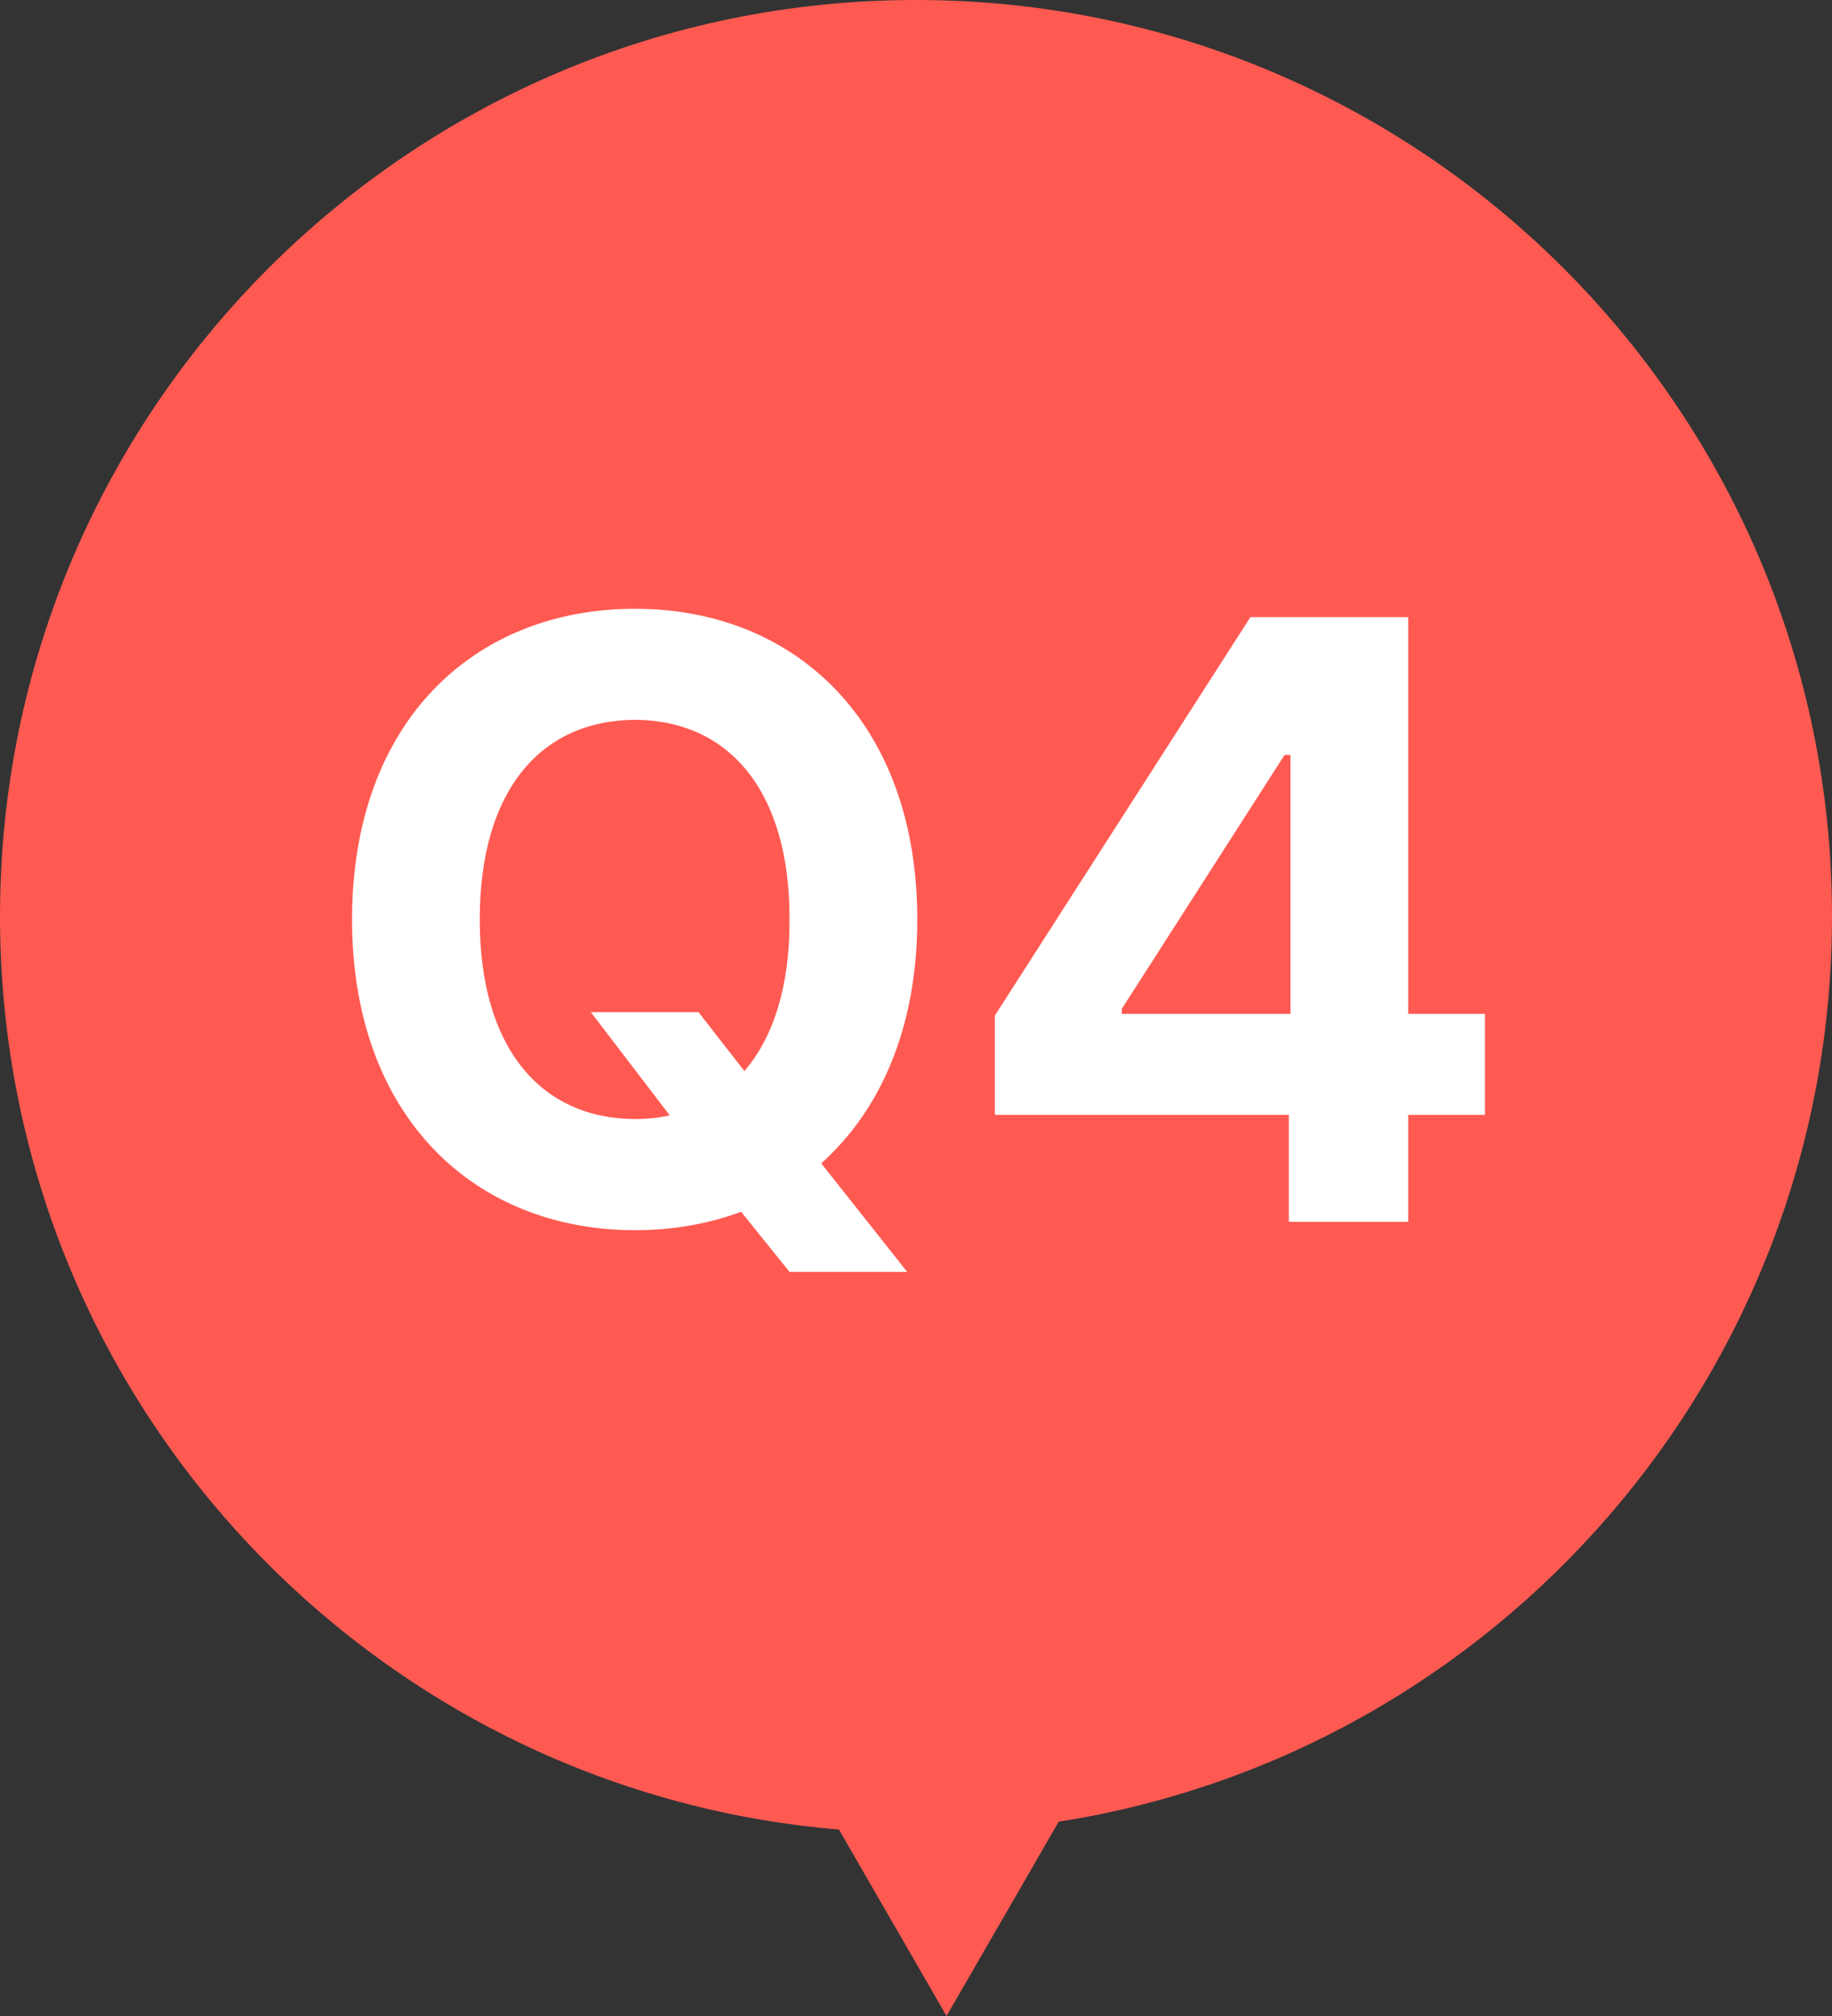
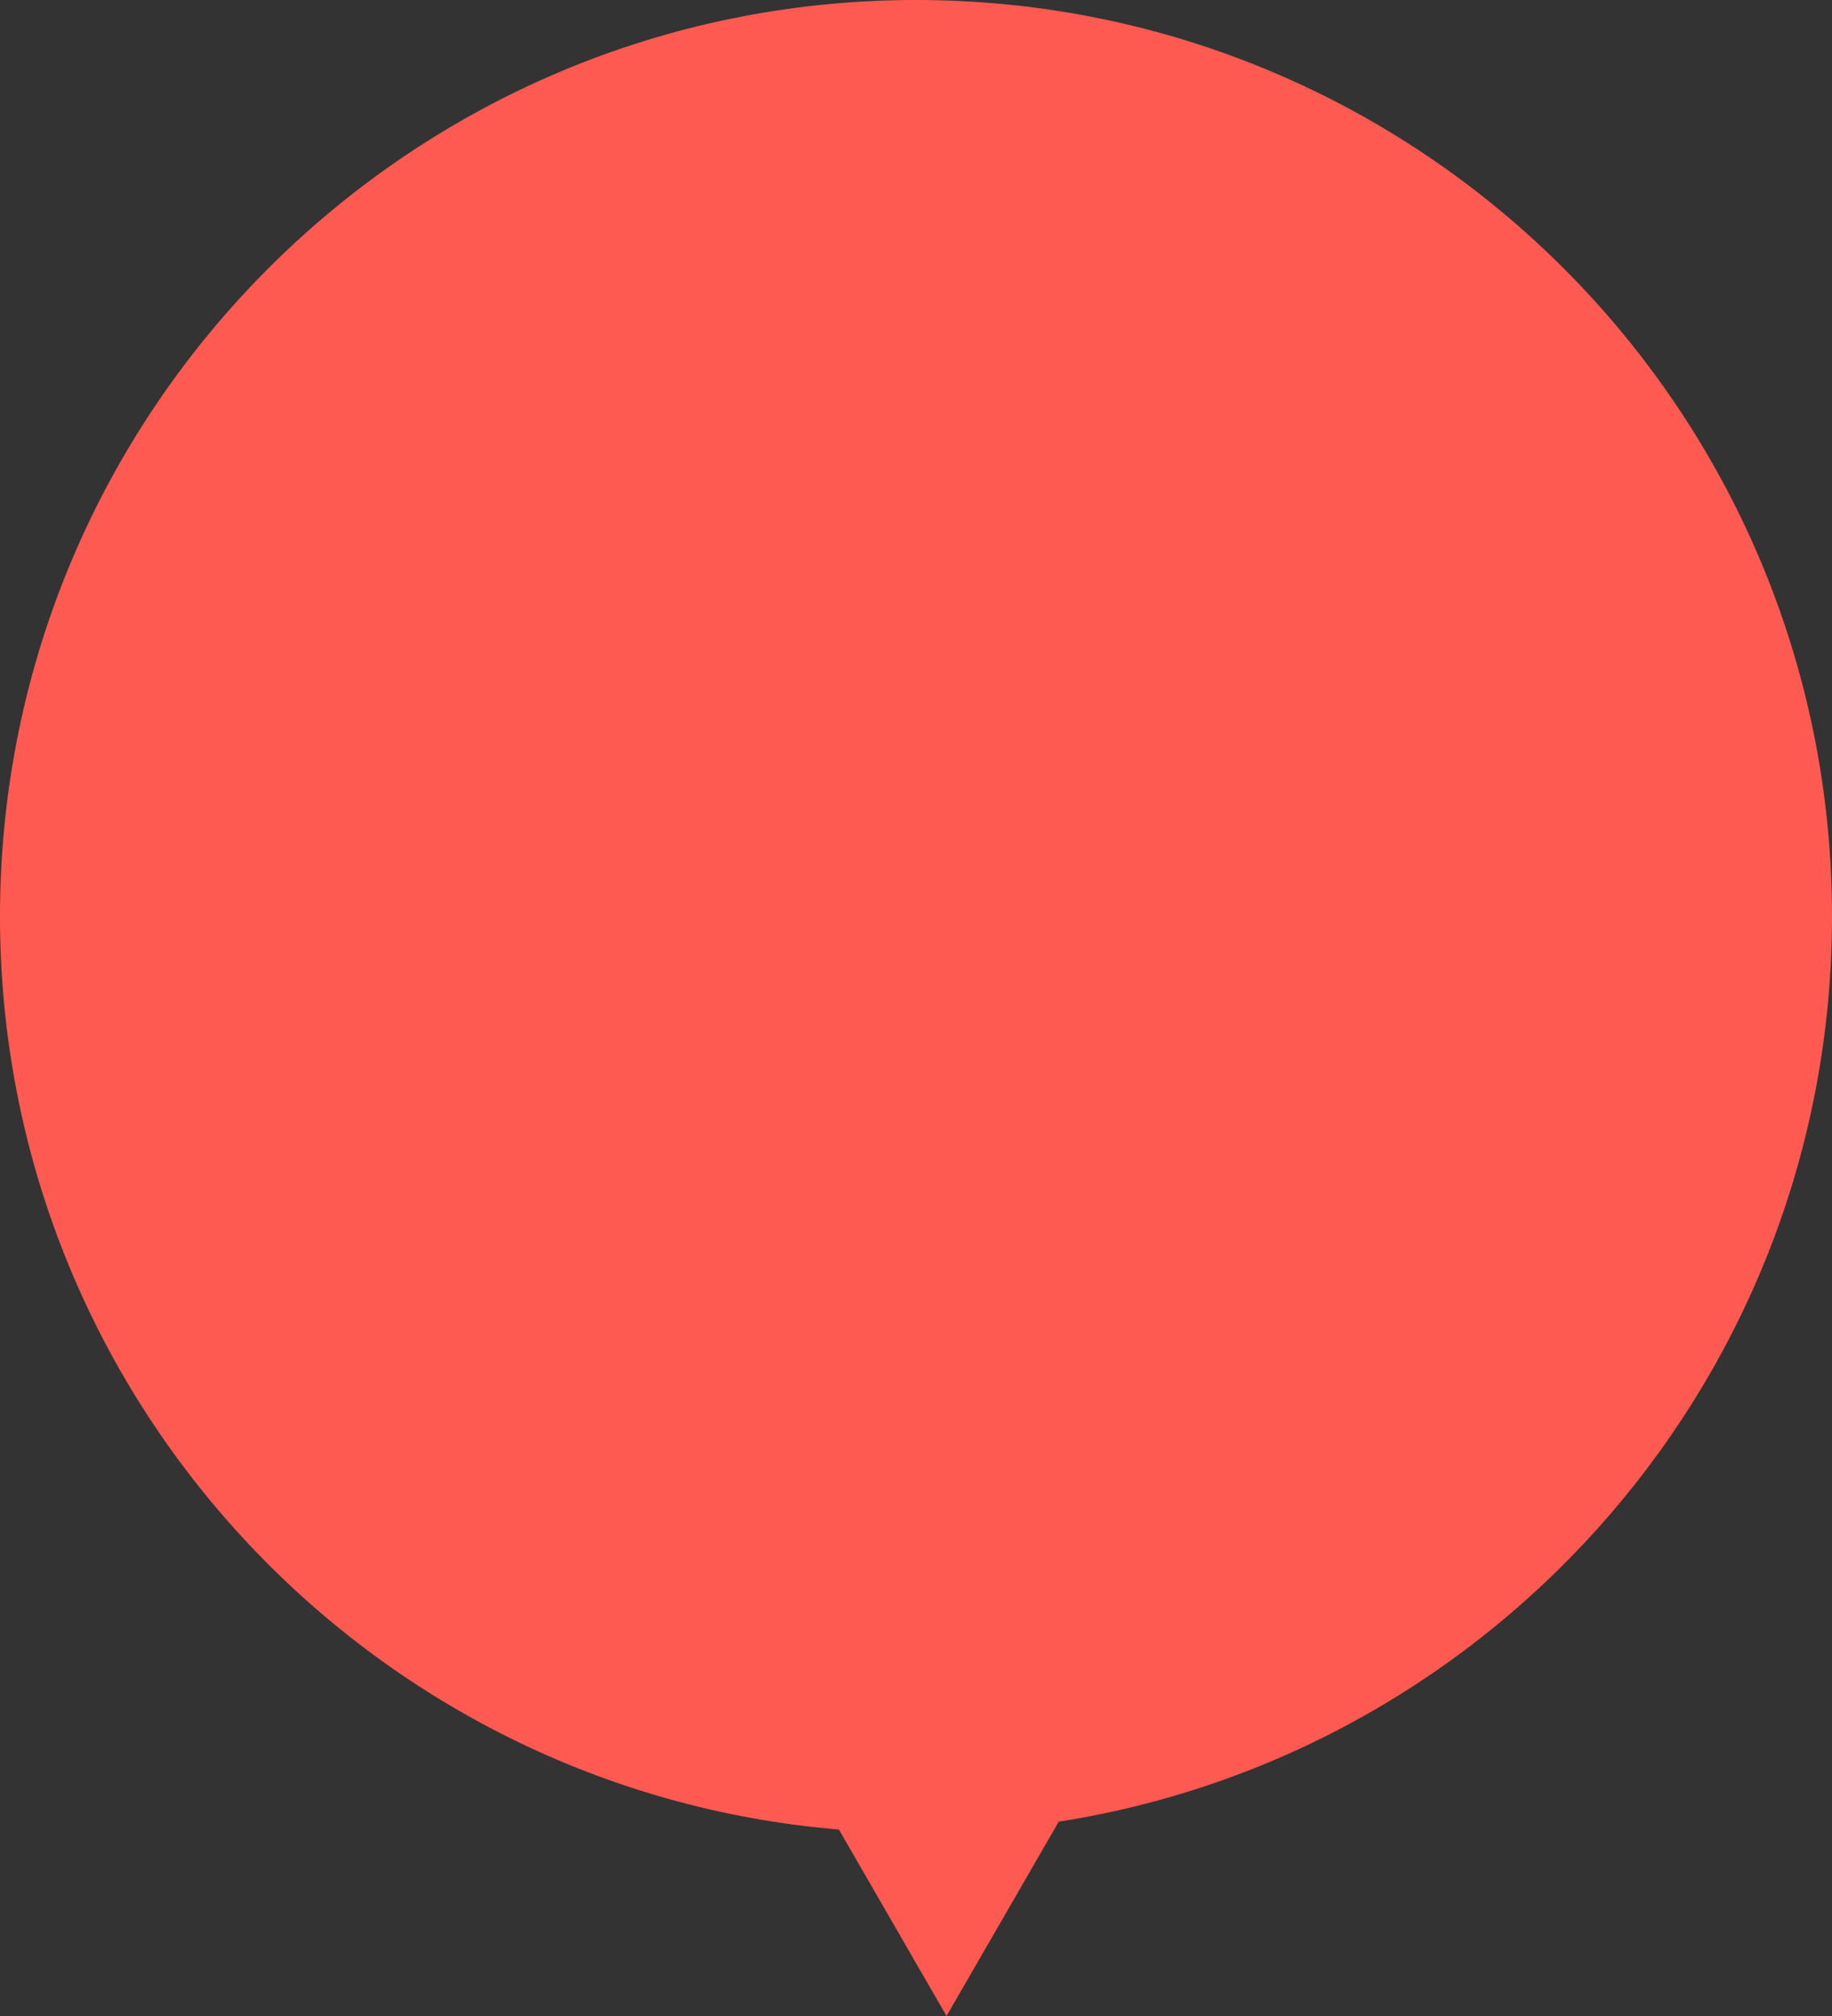
<svg xmlns="http://www.w3.org/2000/svg" width="30" height="33" viewBox="0 0 30 33" fill="none">
  <rect x="0" y="0" width="30" height="33" fill="#333333" stroke="none" />
  <path fill-rule="evenodd" clip-rule="evenodd" d="M17.337 29.819C24.511 28.697 30 22.489 30 15C30 6.716 23.284 0 15 0C6.716 0 0 6.716 0 15C0 22.859 6.044 29.307 13.738 29.948L15.5 33L17.337 29.819Z" fill="#FF5A52" />
-   <path d="M9.675 16.568H11.438L12.19 17.532C12.662 16.985 12.935 16.145 12.929 15.051C12.935 12.932 11.924 11.79 10.399 11.783C8.861 11.79 7.856 12.932 7.856 15.051C7.856 17.163 8.861 18.311 10.399 18.318C10.598 18.318 10.789 18.298 10.967 18.257L9.675 16.568ZM5.765 15.051C5.765 11.817 7.761 9.965 10.399 9.965C13.018 9.965 15.021 11.817 15.021 15.051C15.021 16.821 14.419 18.175 13.448 19.043L14.856 20.82H12.929L12.136 19.836C11.602 20.034 11.015 20.137 10.399 20.137C7.761 20.137 5.765 18.27 5.765 15.051ZM16.292 18.25V16.623L20.476 10.102H23.06V16.596H24.317V18.25H23.06V20H21.105V18.25H16.292ZM18.37 16.596H21.132V12.357H21.036L18.37 16.514V16.596Z" fill="white" />
</svg>